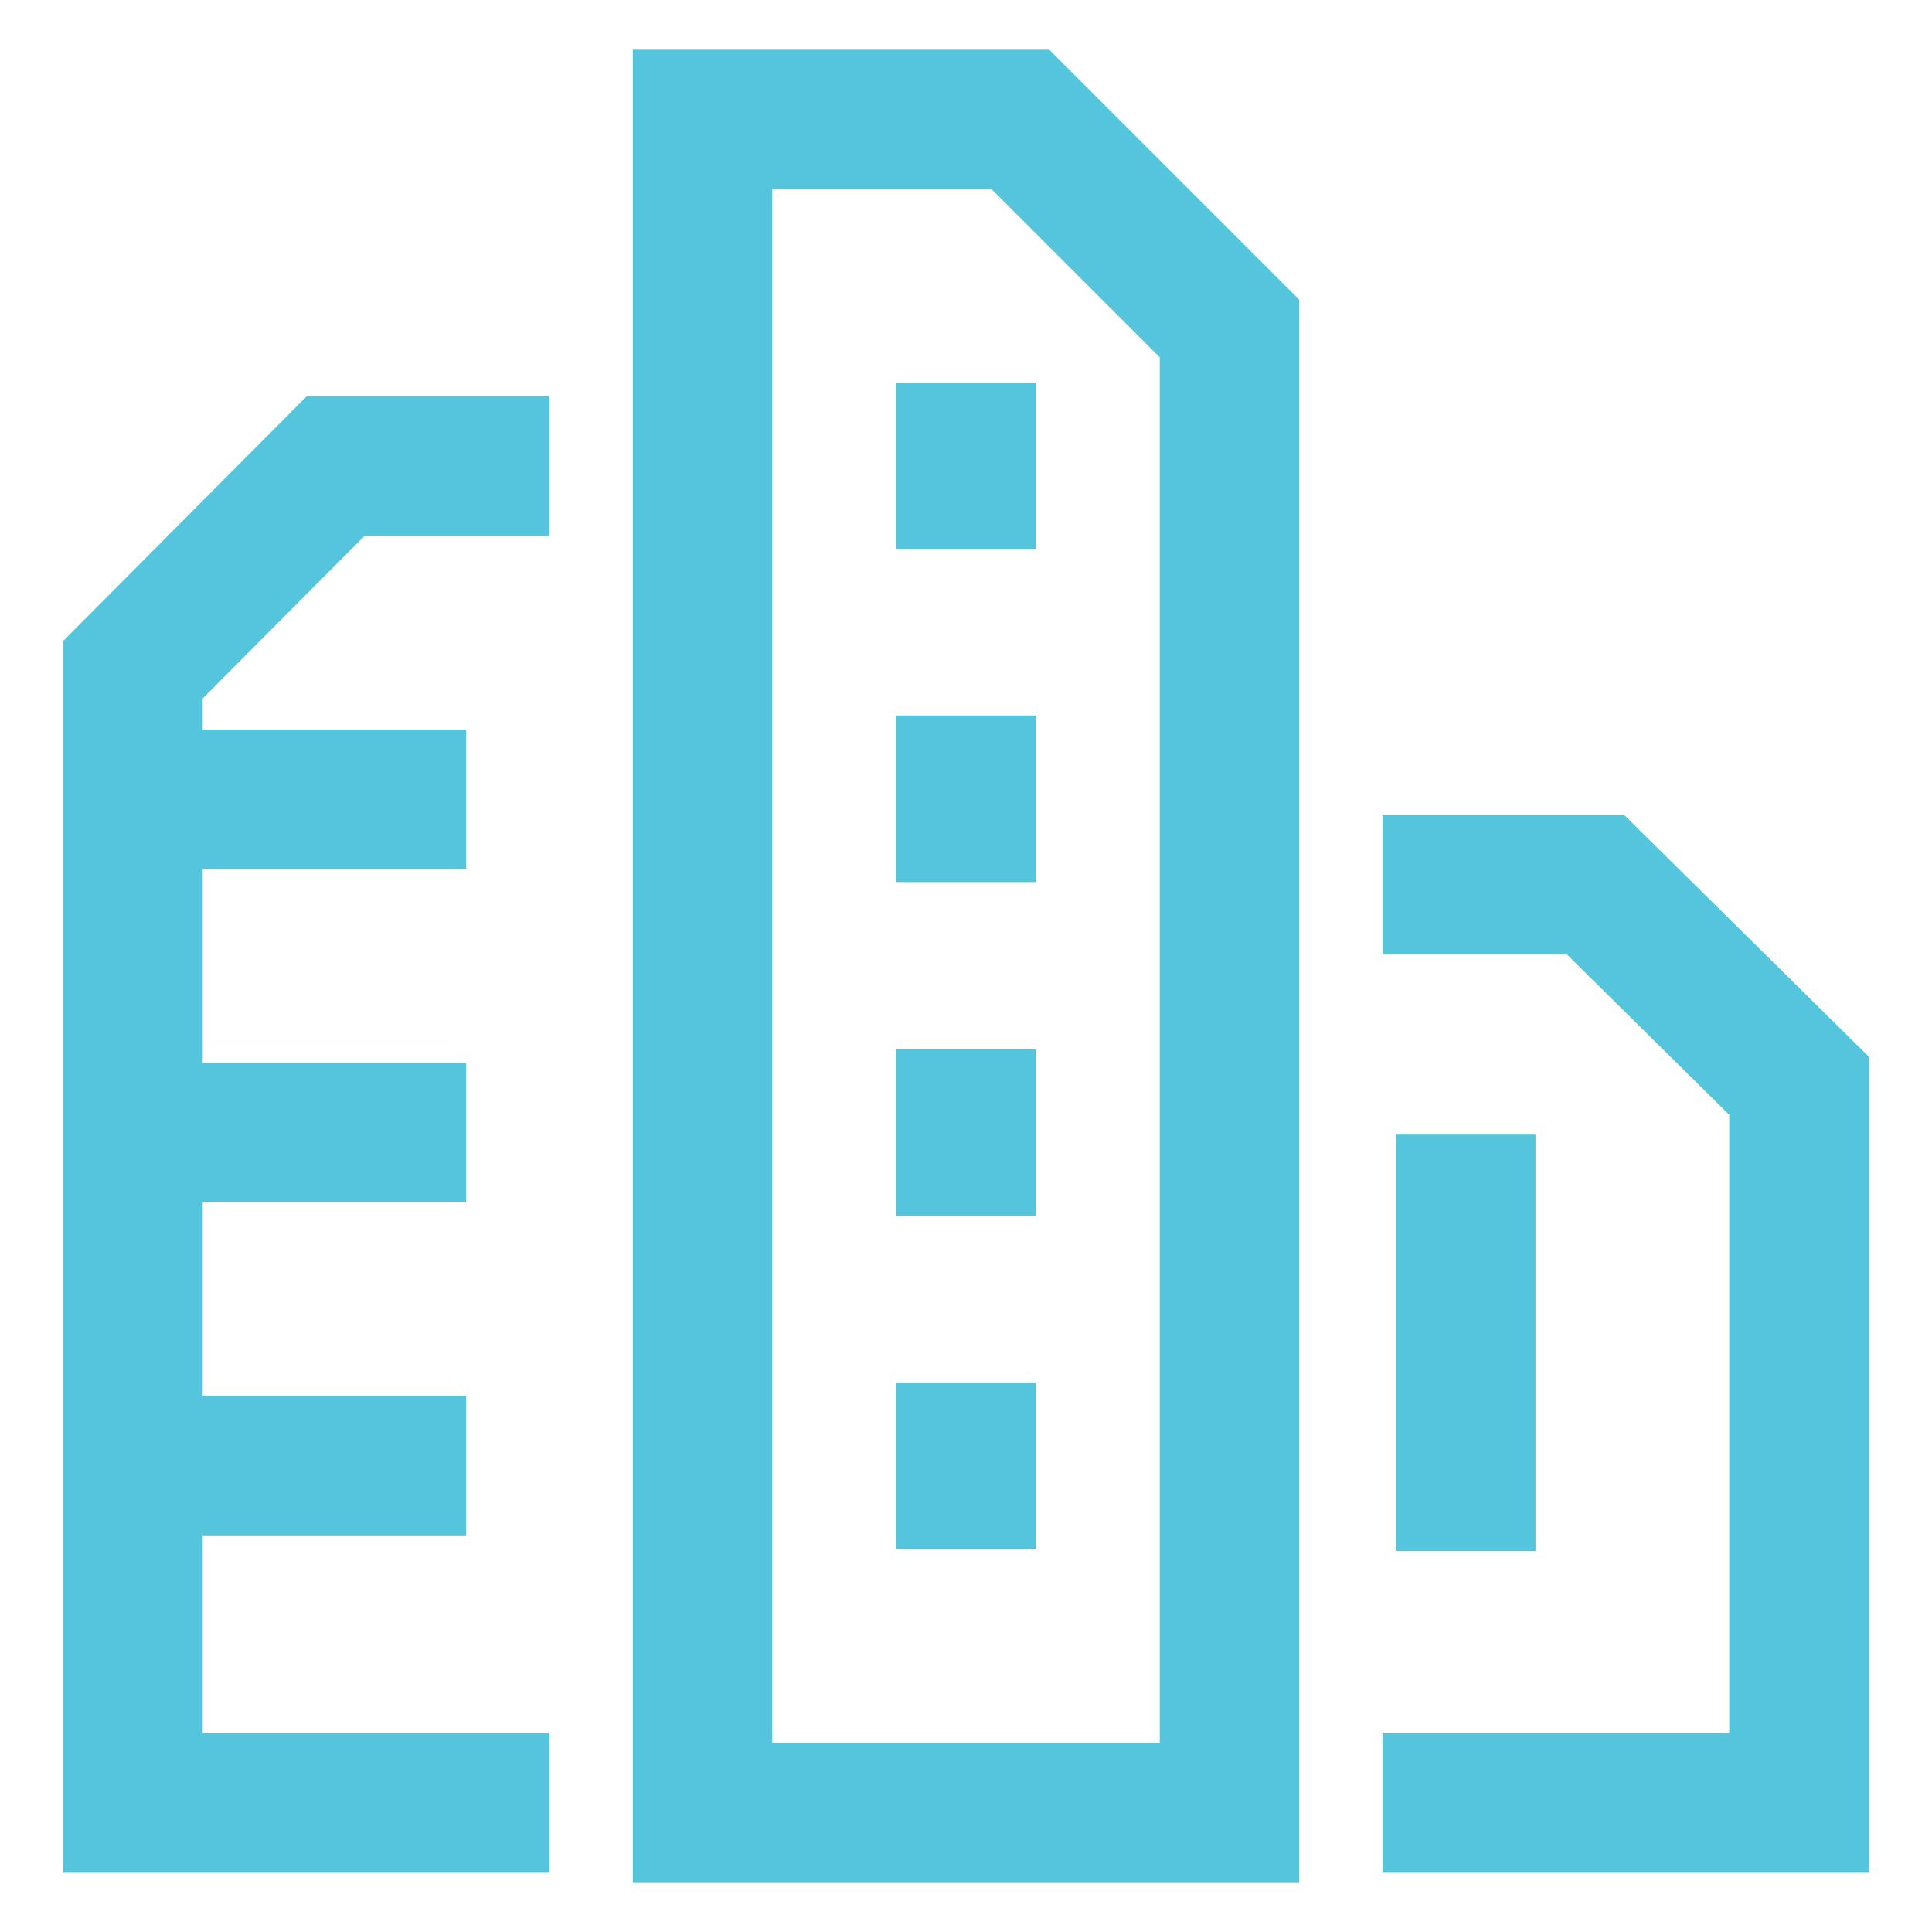
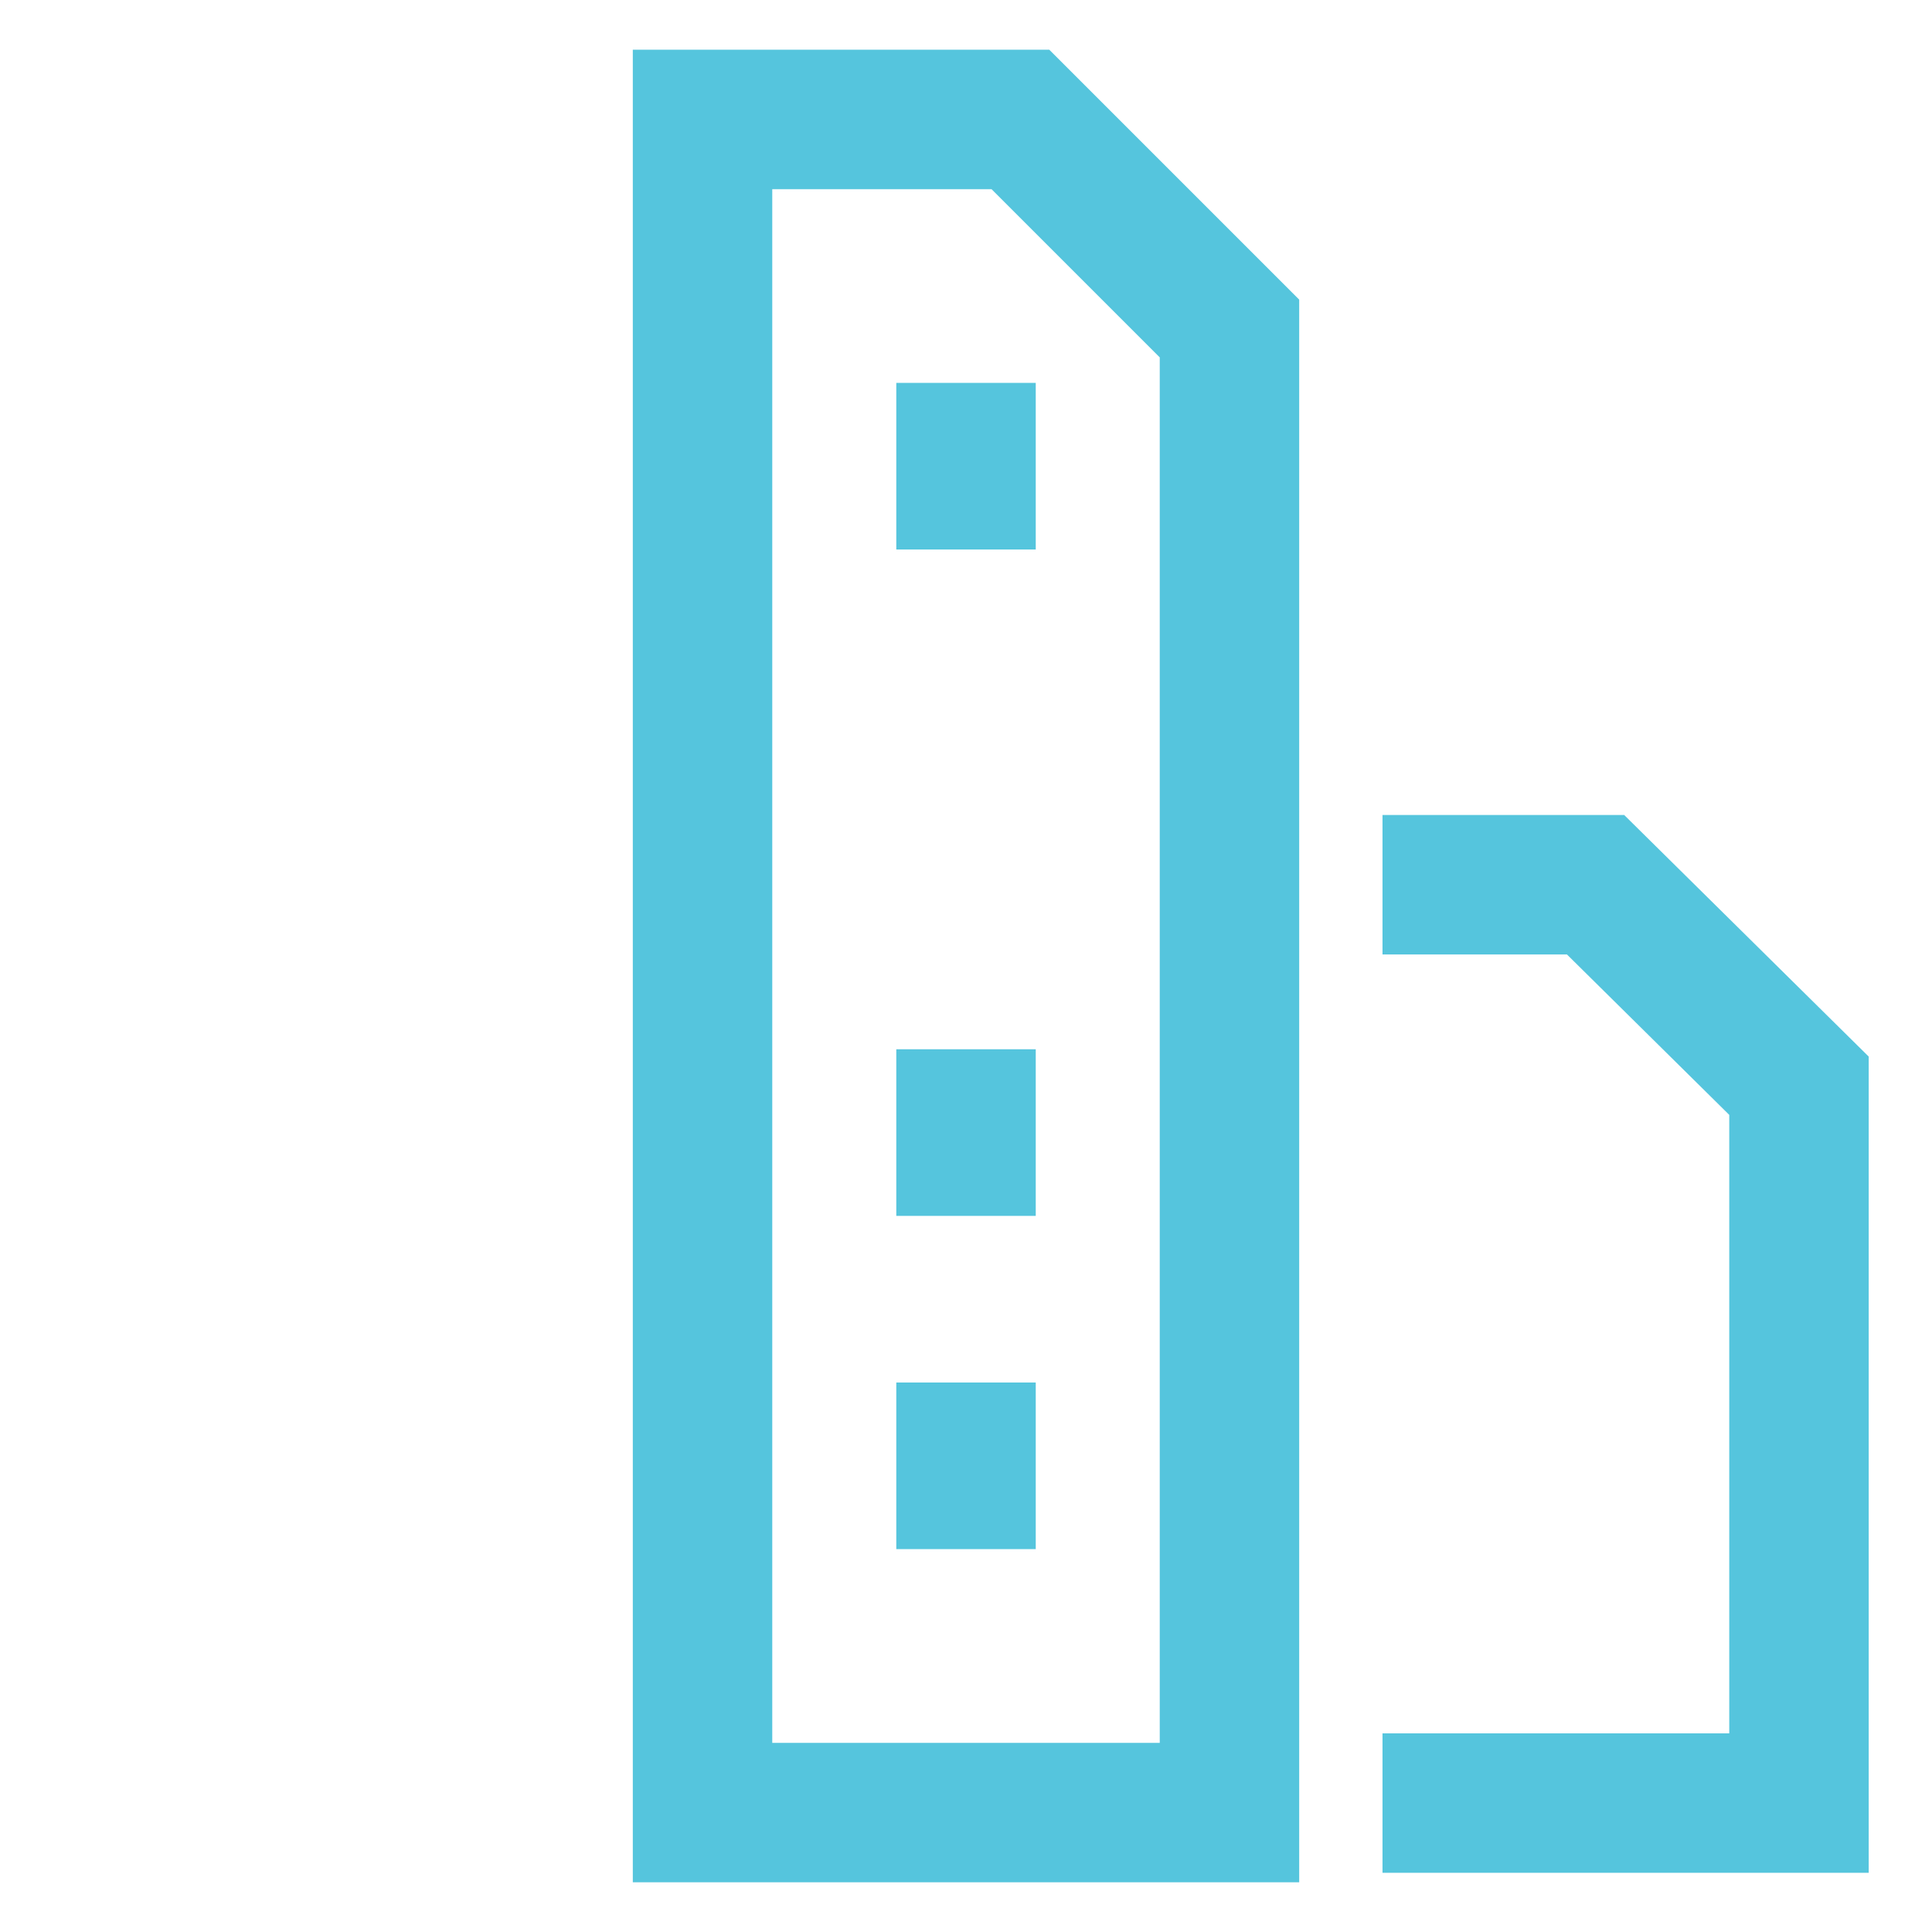
<svg xmlns="http://www.w3.org/2000/svg" id="Calque_1" data-name="Calque 1" viewBox="0 0 500 500">
  <defs>
    <style>
      .cls-1 {
        fill: #55c5dd;
        stroke-width: 0px;
      }
    </style>
  </defs>
  <path class="cls-1" d="M163.77,12.86v474.27h172.46V77.54L271.55,12.86h-107.78ZM300.14,451.05h-100.28V48.96h56.75l43.53,43.53v358.56h0Z" />
-   <path class="cls-1" d="M16.37,165.85v318.83h125.83v-36.09H52.46v-51.21h68.18v-36.09H52.46v-50.14h68.18v-36.09H52.46v-50.14h68.18v-36.09H52.46v-8.07l41.88-42.07h47.86v-36.09h-62.86l-62.97,63.25Z" />
  <path class="cls-1" d="M420.34,210.92h-62.55v36.09h47.73l42.01,41.52v160.06h-89.74v36.09h125.83v-211.24l-63.28-62.52Z" />
  <path class="cls-1" d="M268.05,99.09h-36.09v43.12h36.09v-43.12Z" />
-   <path class="cls-1" d="M268.05,185.16h-36.09v43.12h36.09v-43.12Z" />
  <path class="cls-1" d="M268.05,271.55h-36.09v43.12h36.09v-43.12Z" />
-   <path class="cls-1" d="M397.38,293.64h-36.09v107.78h36.09v-107.78Z" />
+   <path class="cls-1" d="M397.38,293.64h-36.09v107.78v-107.78Z" />
  <path class="cls-1" d="M268.05,357.79h-36.09v43.12h36.09v-43.12Z" />
</svg>